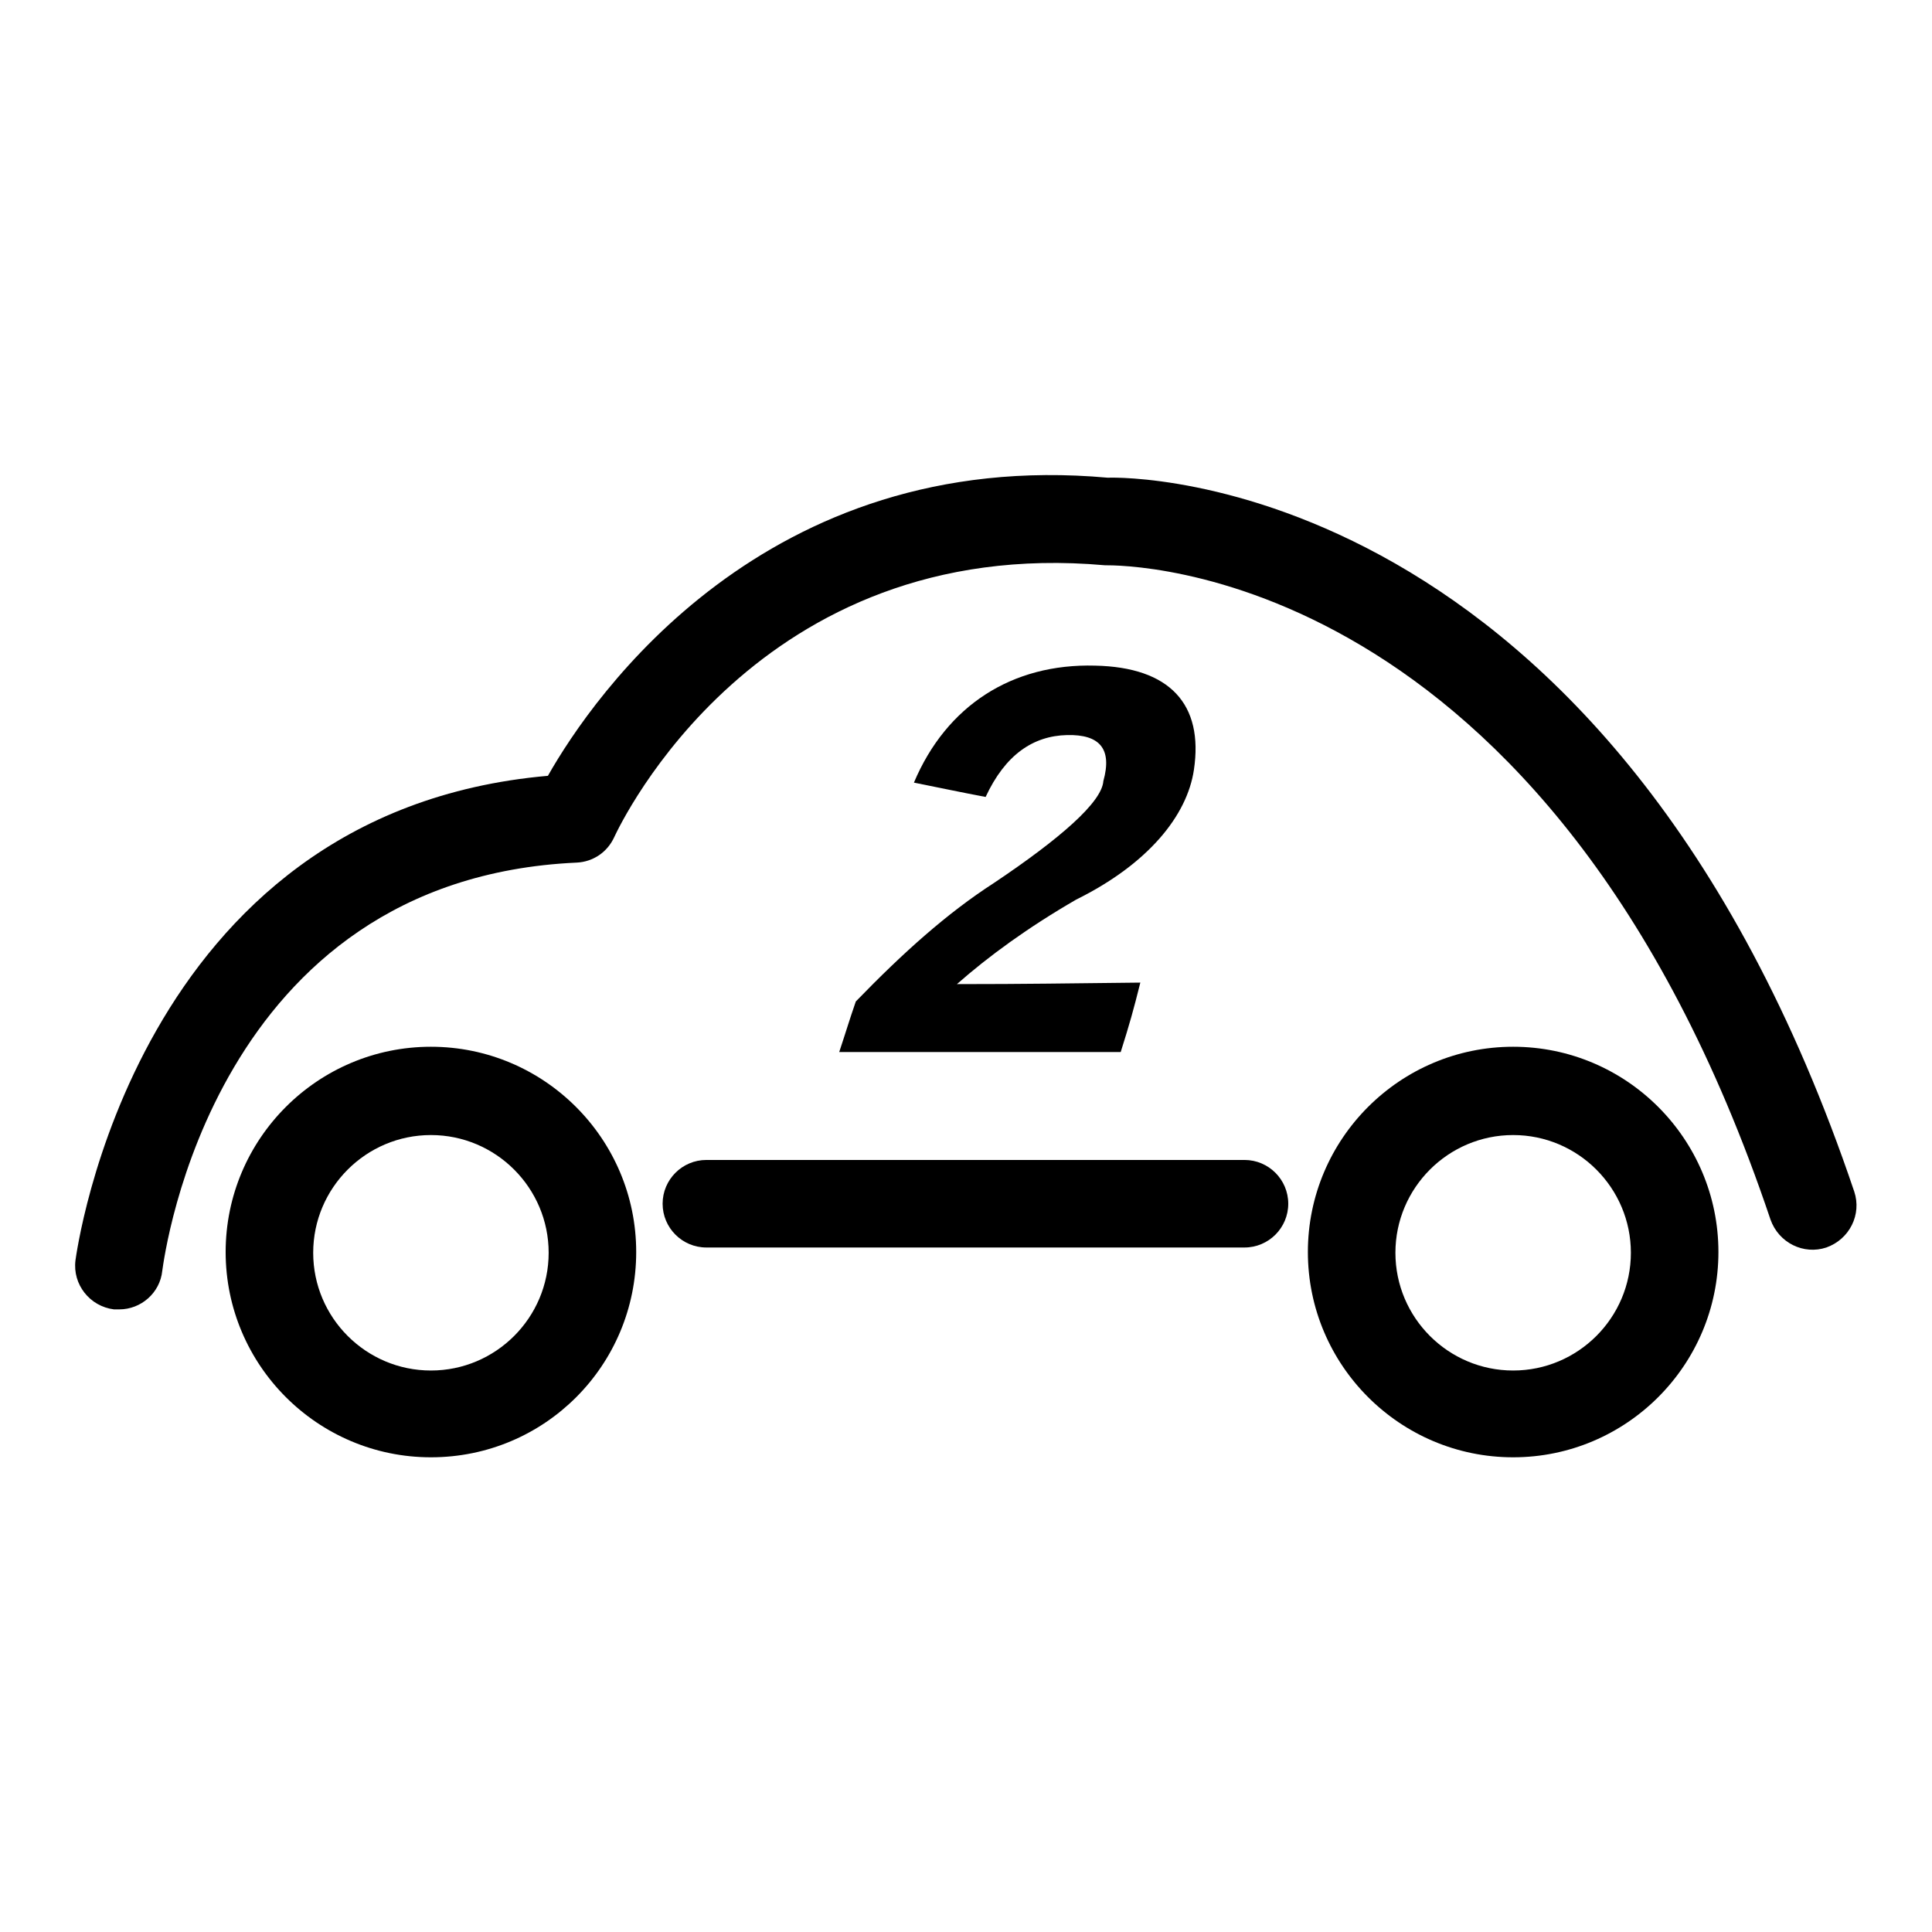
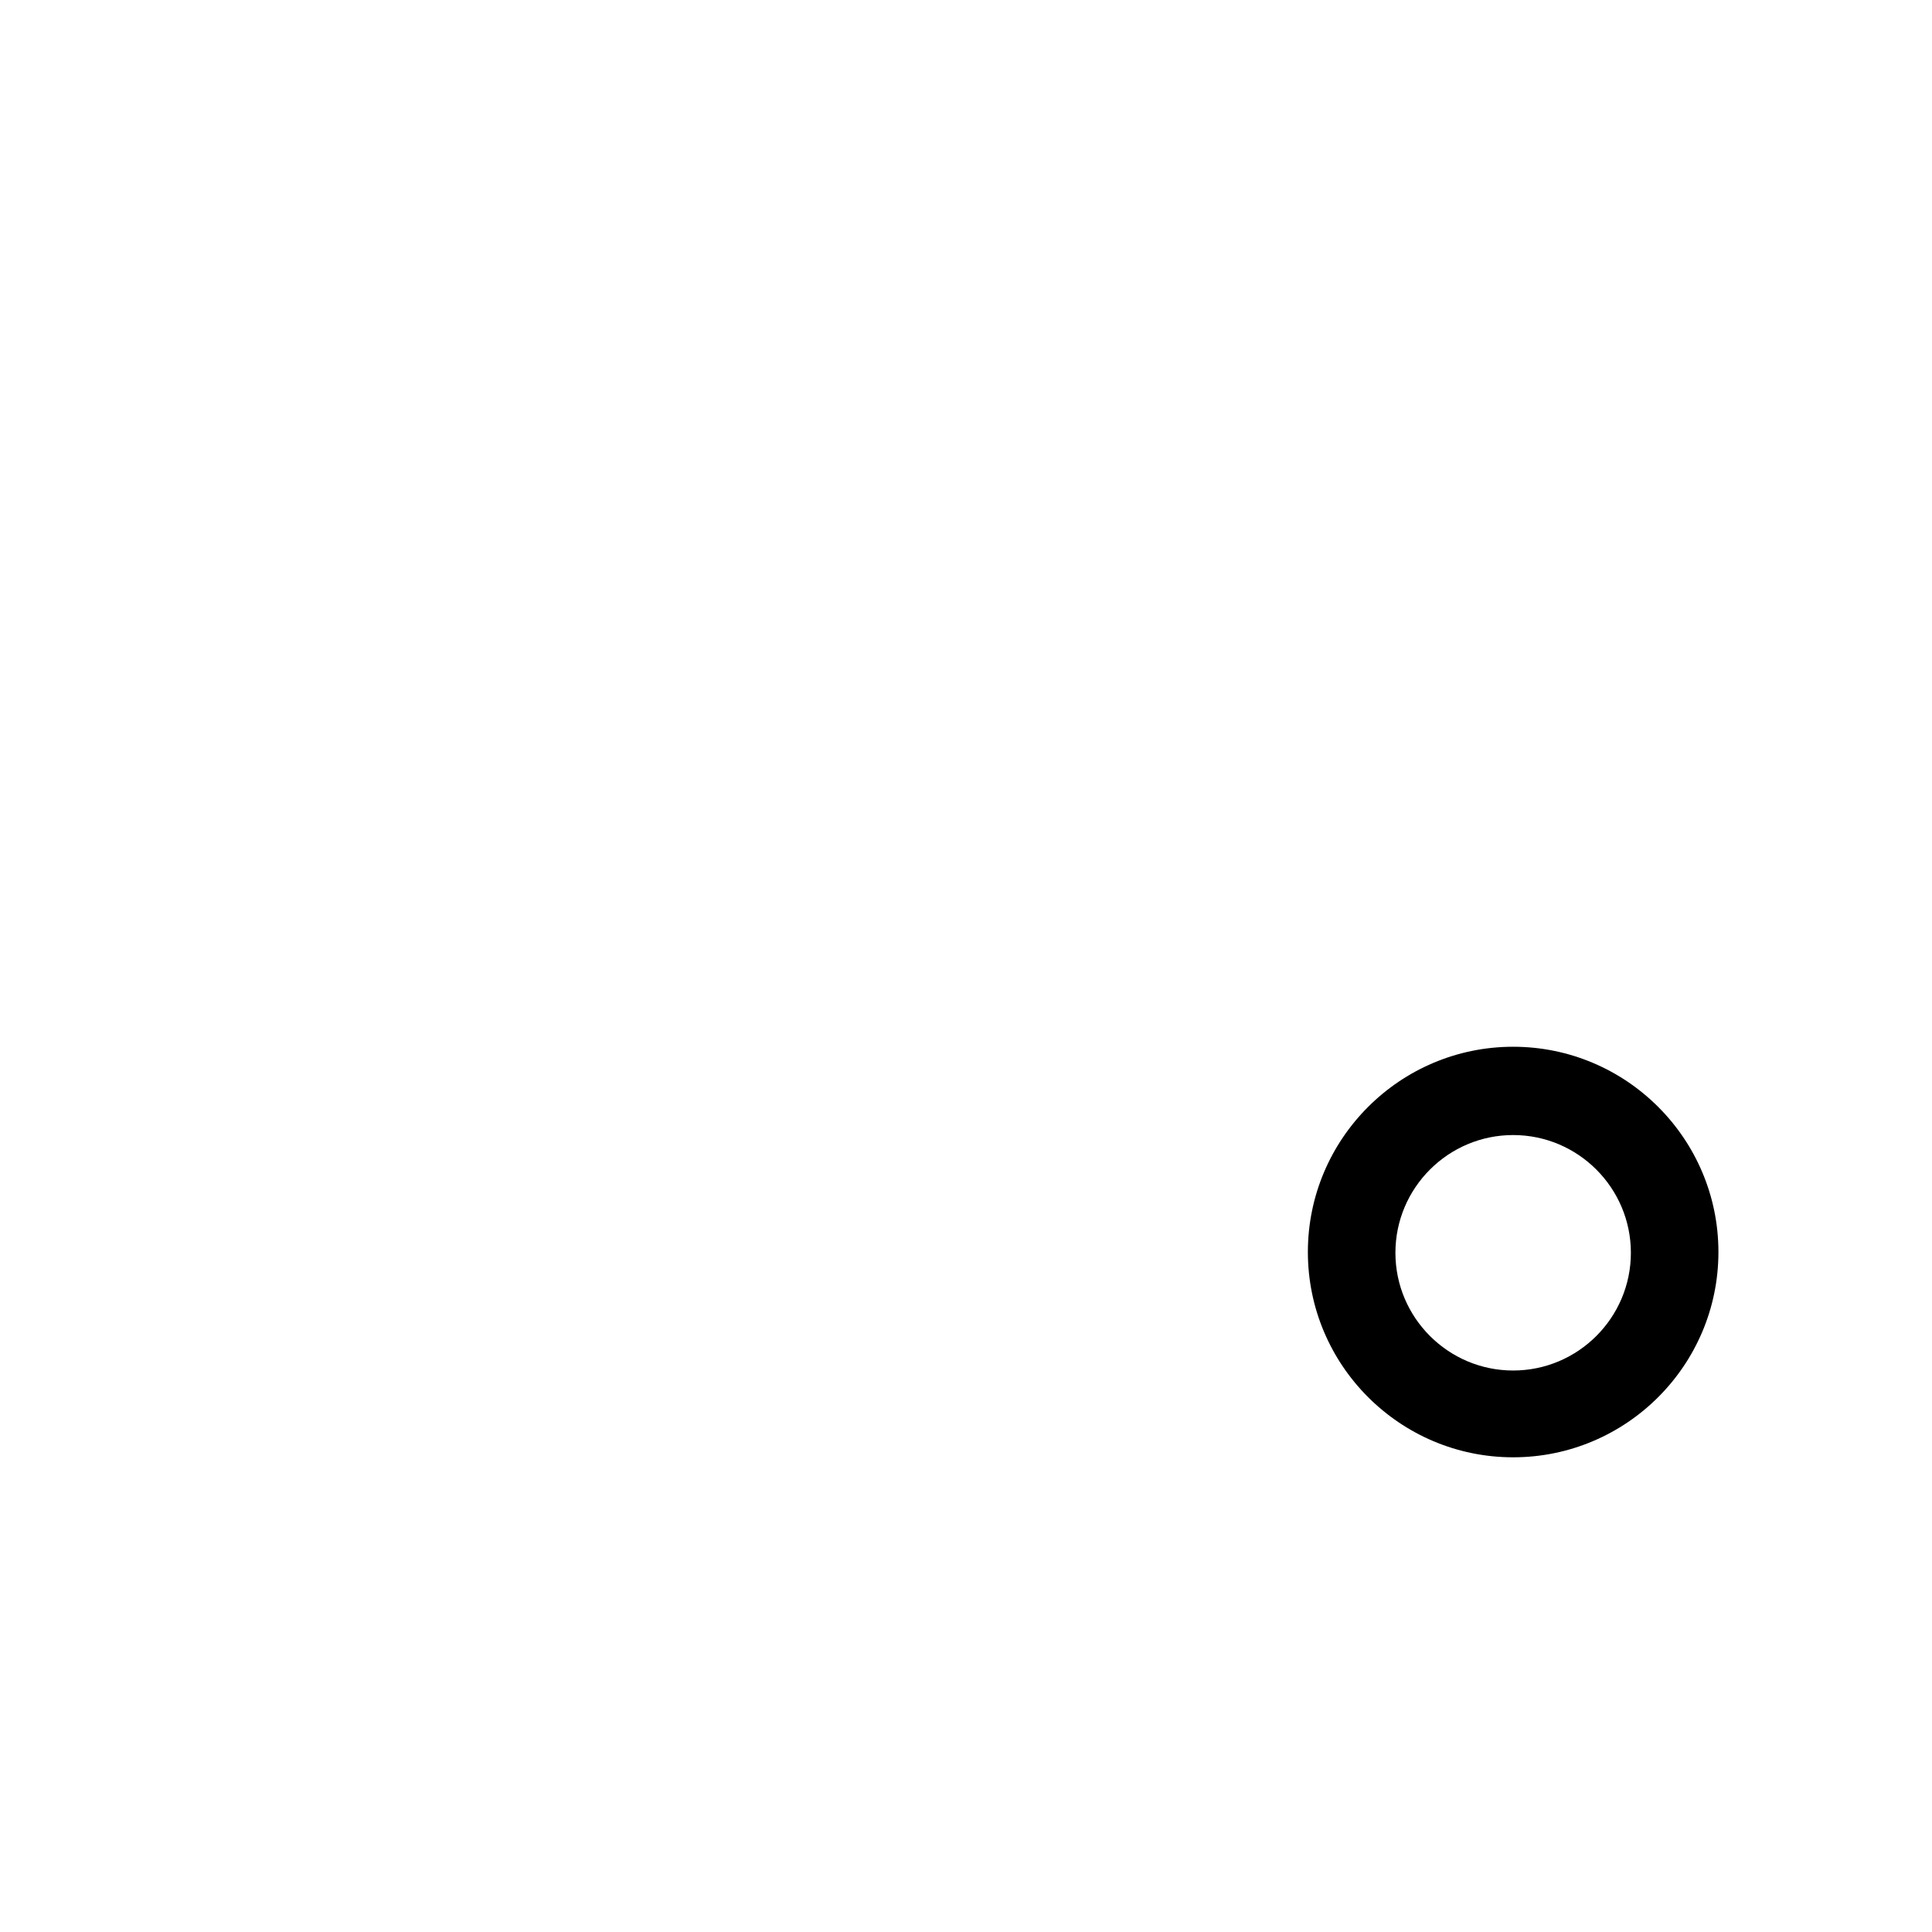
<svg xmlns="http://www.w3.org/2000/svg" version="1.1" x="0px" y="0px" viewBox="0 0 256 256" enable-background="new 0 0 256 256" xml:space="preserve">
  <g>
    <g>
-       <path fill="#000000" d="M15.8,173.5c-0.2,0-0.5,0-0.7,0c-3.2-0.4-5.5-3.3-5.1-6.5c0.1-0.6,7.7-59.4,62.6-64.2c6-10.6,28.8-43.6,74.2-39.5c2-0.1,66.6-1.1,98.9,94.6c1,3-0.6,6.3-3.7,7.4c-3,1-6.3-0.6-7.4-3.7c-29.3-87.1-85.7-86.7-88.2-86.7c-46.1-4.1-64.2,34.3-65,36c-0.9,2-2.8,3.3-5,3.4c-48.1,2.2-54.6,52-54.9,54.1C21.2,171.3,18.7,173.5,15.8,173.5z" />
-       <path fill="#000000" d="M57.1,193.1c-15,0-27.2-12.2-27.2-27.2c0-15,12.2-27.2,27.2-27.2s27.2,12.2,27.2,27.2S72.2,193.1,57.1,193.1z M57.1,150.4c-8.6,0-15.6,7-15.6,15.6s7,15.6,15.6,15.6c8.6,0,15.6-7,15.6-15.6C72.7,157.4,65.7,150.4,57.1,150.4z" />
      <path fill="#000000" d="M200.5,193.1c-15,0-27.2-12.2-27.2-27.2c0-15,12.2-27.2,27.2-27.2c15,0,27.2,12.2,27.2,27.2C227.7,180.9,215.5,193.1,200.5,193.1z M200.5,150.4c-8.6,0-15.6,7-15.6,15.6s7,15.6,15.6,15.6s15.6-7,15.6-15.6S209.1,150.4,200.5,150.4z" />
-       <path fill="#000000" d="M164.9,165.3H93.6c-3.2,0-5.8-2.6-5.8-5.8c0-3.2,2.6-5.8,5.8-5.8h71.3c3.2,0,5.8,2.6,5.8,5.8C170.7,162.7,168.1,165.3,164.9,165.3z" />
-       <path fill="#000000" d="M126.8,130.4c9.2,0,14.6-0.1,24.3-0.2c-0.9,3.6-1.4,5.4-2.6,9.2c-15,0-22.4,0-37.3,0c0.9-2.7,1.3-4.1,2.2-6.7c6.3-6.5,12.1-11.7,18.3-15.7c8.8-5.9,14.3-10.7,14.5-13.5c1.2-4.3-0.5-6.2-4.8-6.1c-4.5,0.1-8.2,2.6-10.8,8.2c-3.7-0.7-5.5-1.1-9.5-1.9c4.3-10.2,13-15.8,24-15.5c9.9,0.2,14.4,5.1,13.1,13.8c-0.9,6.1-6.1,12.5-15.6,17.2C136.2,122.9,131,126.7,126.8,130.4z" />
    </g>
  </g>
</svg>